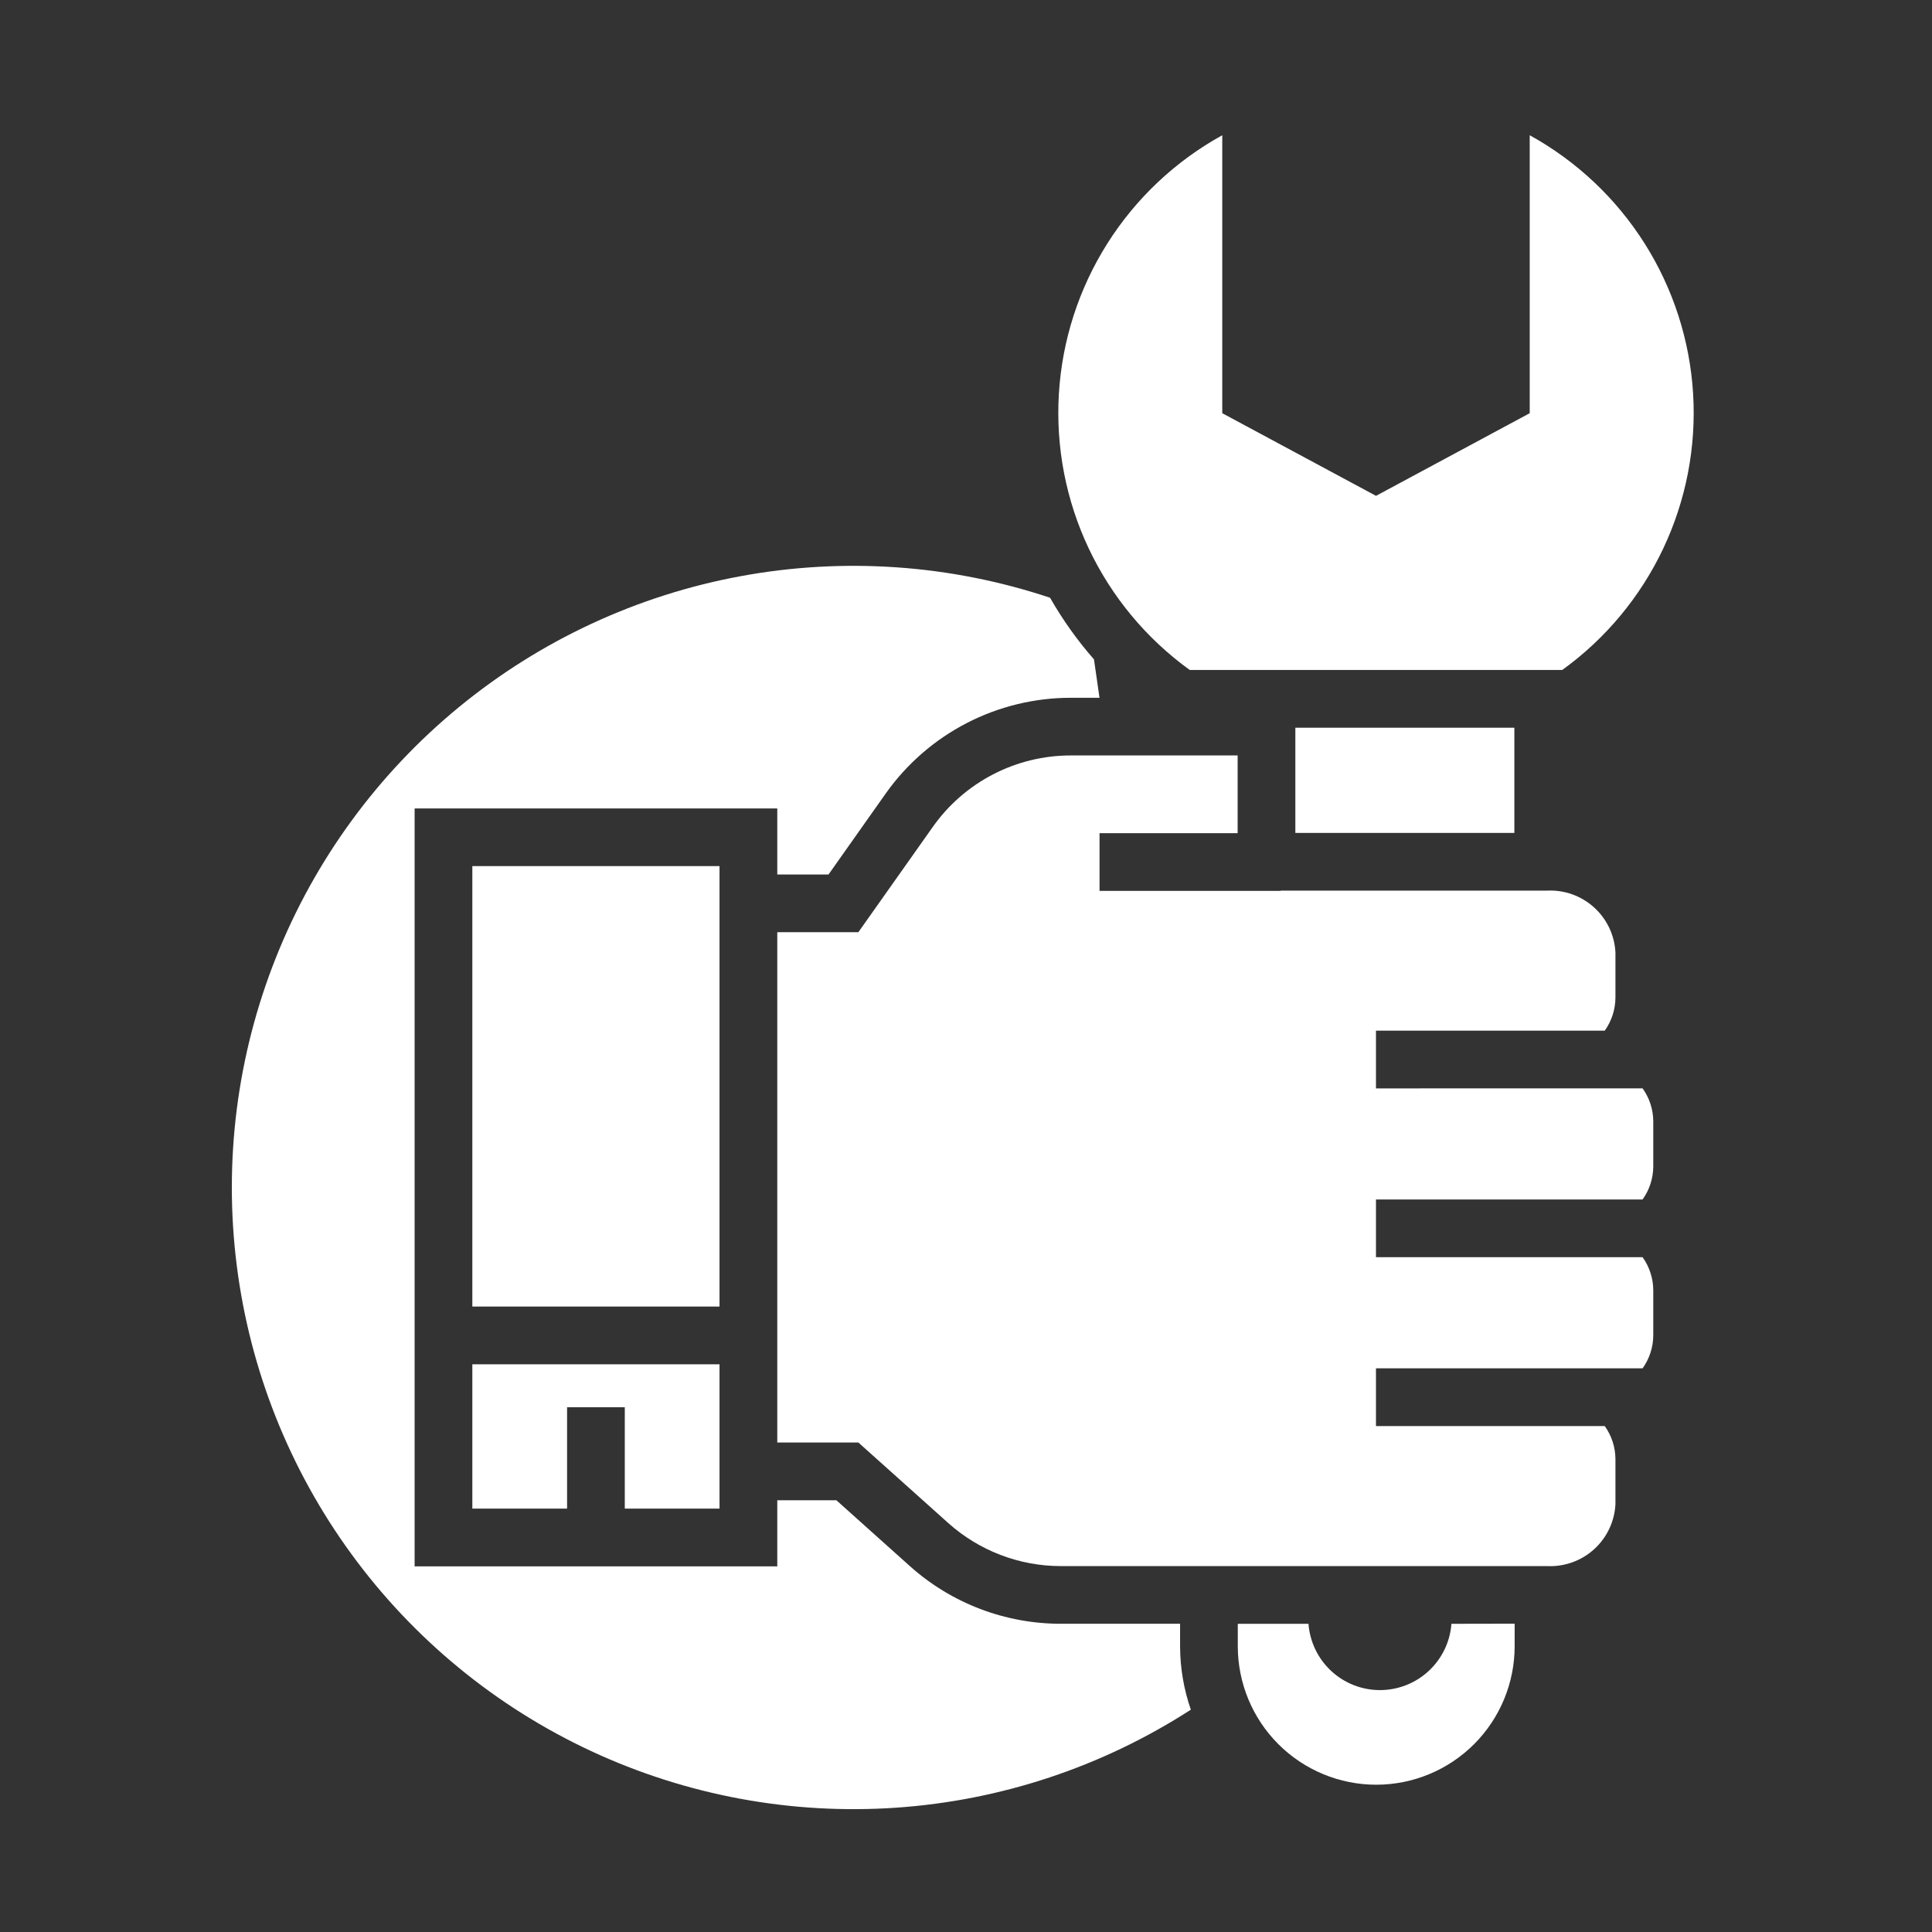
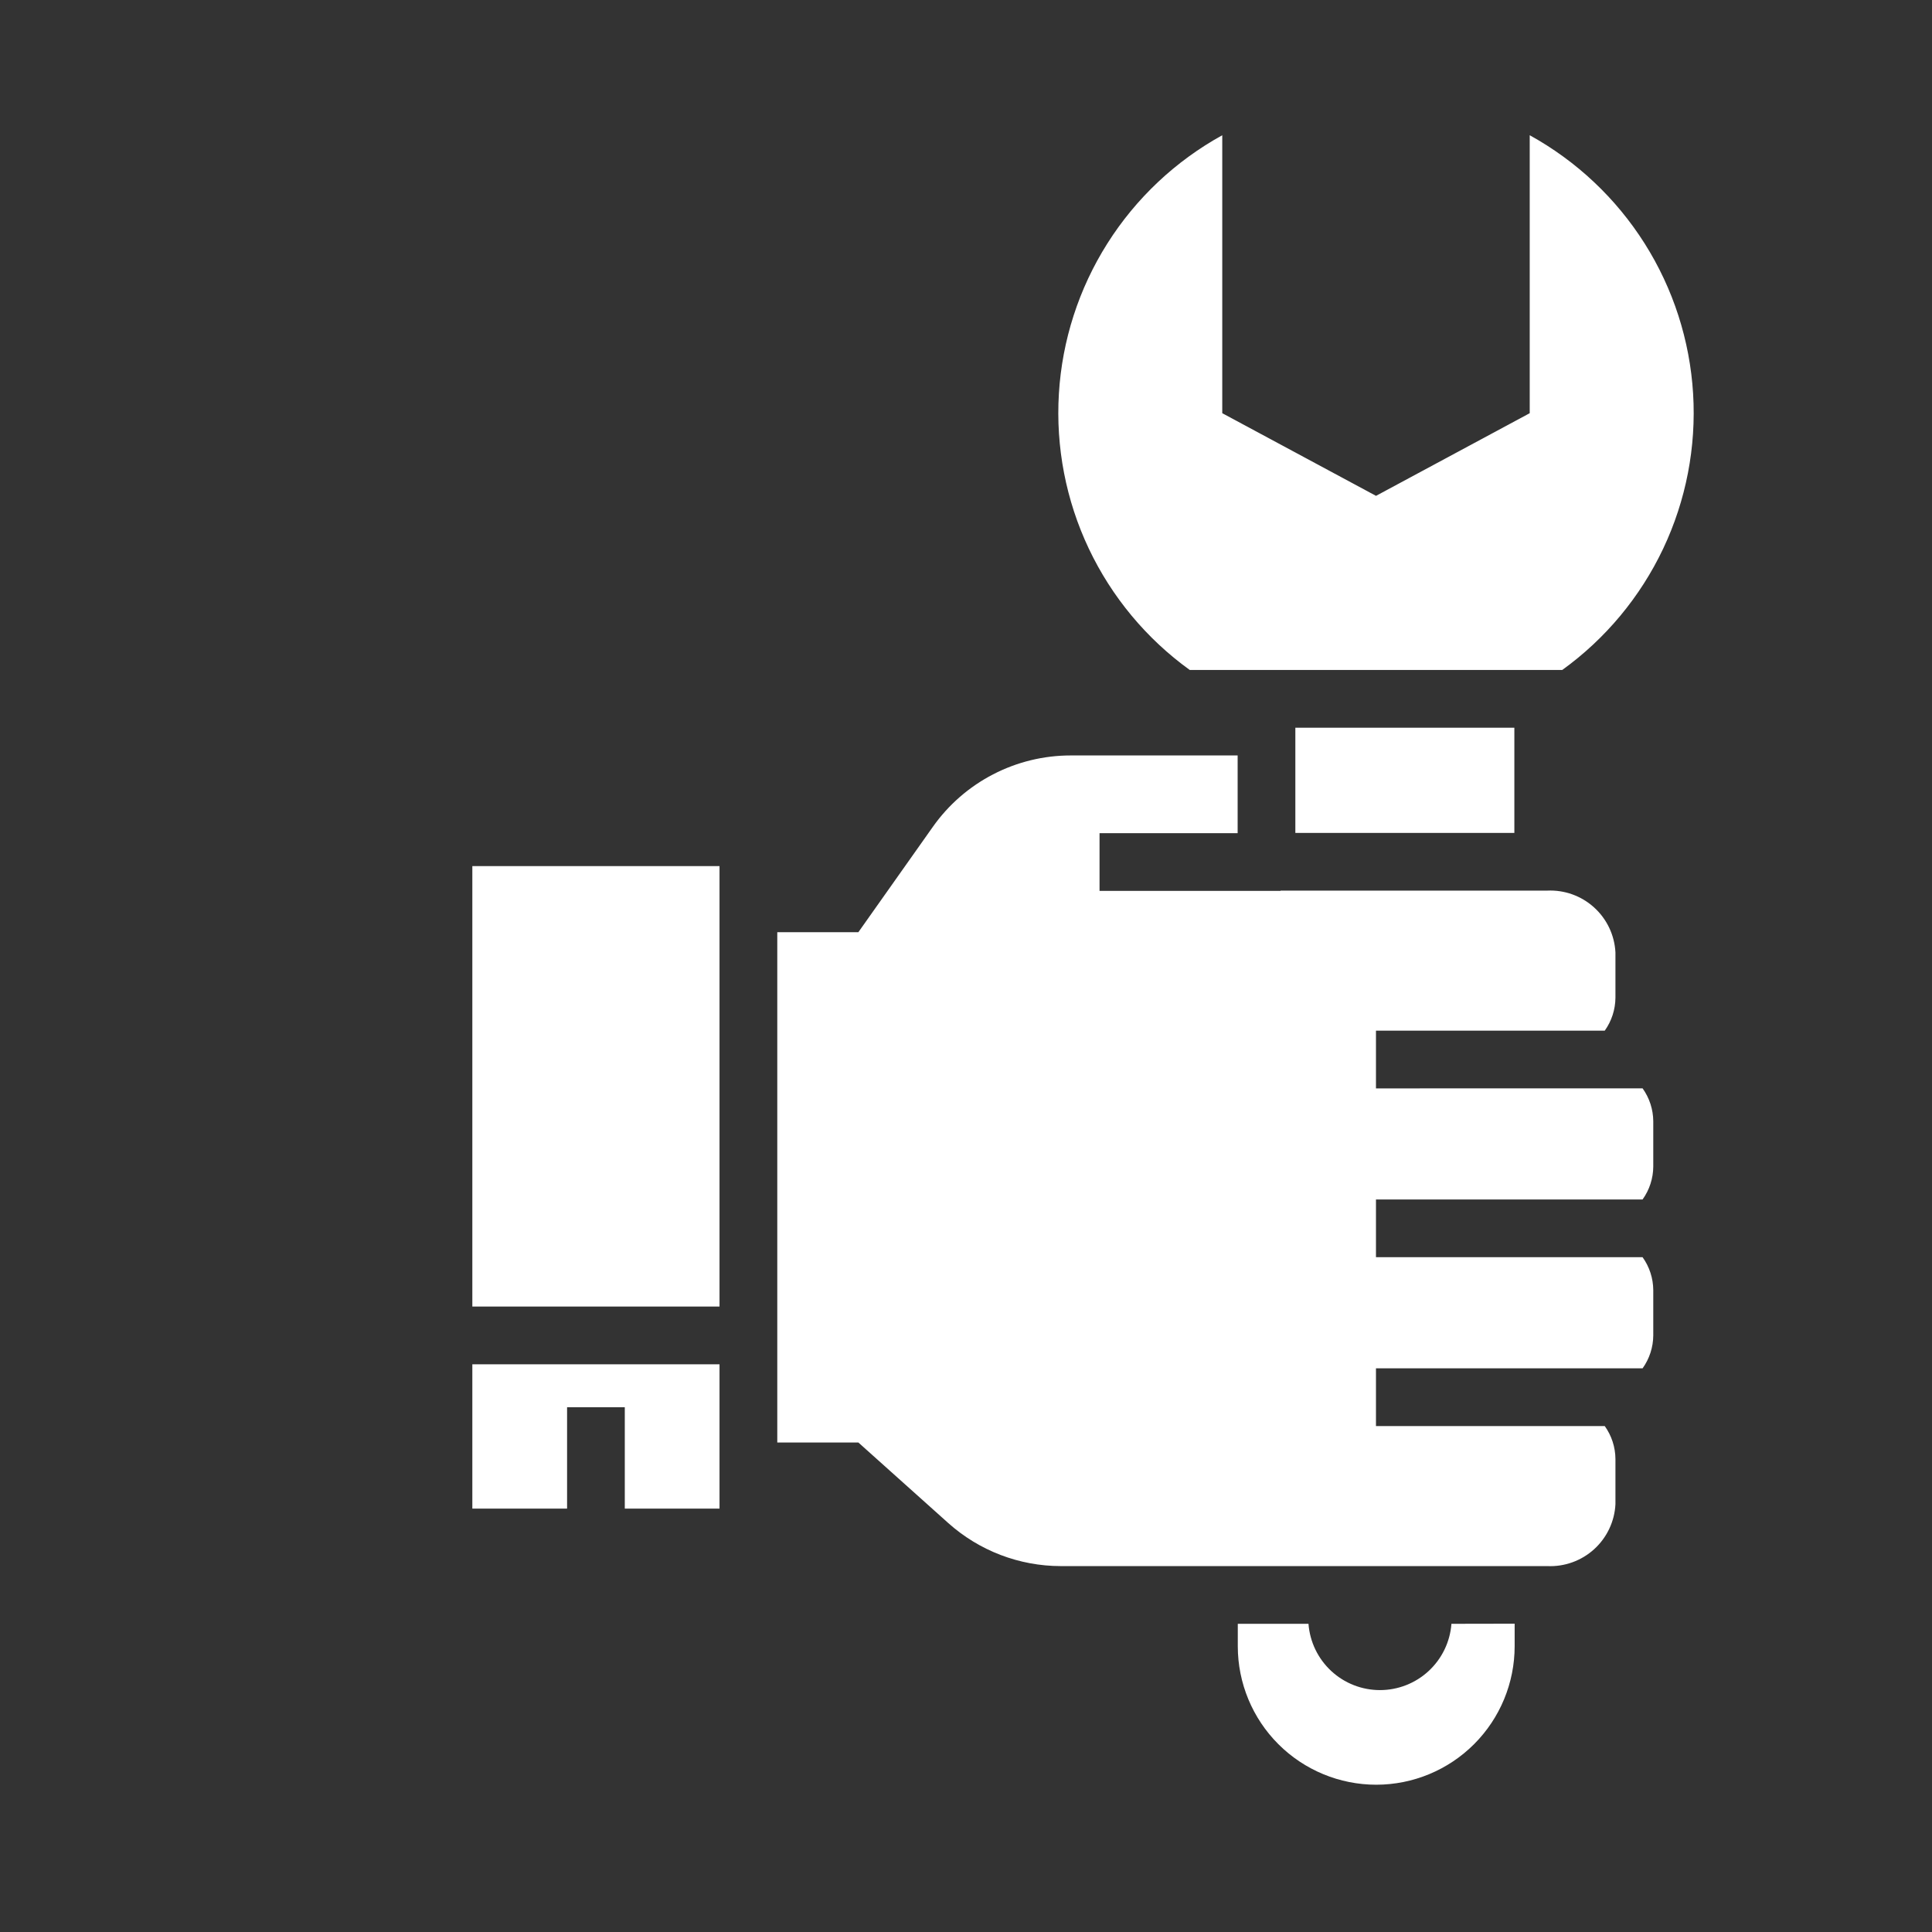
<svg xmlns="http://www.w3.org/2000/svg" width="100" height="100" viewBox="0 0 100 100" fill="none">
  <rect x="0" y="0" width="100" height="100" fill="#333333" stroke="none" />
  <path d="M24.448 44.83H37.242V67.628H24.448V44.83ZM24.448 78.084H29.352V72.837H32.339V78.084H37.242V70.616H24.448V78.084ZM61.582 34.678H80.861C83.104 33.059 84.901 30.898 86.086 28.398C87.27 25.897 87.803 23.138 87.635 20.376C87.467 17.614 86.604 14.94 85.125 12.601C83.646 10.263 81.601 8.336 79.178 7V21.387L71.222 25.665L63.264 21.387V7C60.841 8.336 58.796 10.263 57.317 12.602C55.839 14.94 54.975 17.615 54.808 20.377C54.64 23.138 55.173 25.898 56.357 28.398C57.542 30.898 59.339 33.059 61.582 34.678ZM71.22 56.335V53.348H83.061C83.417 52.849 83.61 52.253 83.615 51.641V49.296C83.569 48.404 83.171 47.567 82.509 46.968C81.847 46.368 80.975 46.056 80.083 46.098H66.282V46.111H56.912V43.124H64.06V39.102H55.418C54.02 39.102 52.643 39.438 51.401 40.081C50.16 40.724 49.09 41.655 48.284 42.797L44.429 48.25H40.232V74.664H44.429L49.08 78.831C50.681 80.265 52.755 81.059 54.905 81.061H80.083C80.975 81.102 81.848 80.789 82.51 80.189C83.172 79.589 83.57 78.751 83.615 77.858V75.518C83.611 74.906 83.418 74.31 83.061 73.812H71.22V70.825H85.02C85.376 70.328 85.569 69.733 85.573 69.121V66.778C85.569 66.166 85.376 65.57 85.019 65.072H71.22V62.085H85.019C85.376 61.588 85.569 60.993 85.573 60.381V58.038C85.569 57.426 85.376 56.831 85.02 56.333L71.22 56.335ZM67.047 43.112H78.383V37.666H67.047V43.112ZM75.126 84.048C75.056 84.981 74.635 85.853 73.949 86.489C73.263 87.126 72.362 87.479 71.426 87.479C70.49 87.479 69.589 87.126 68.903 86.489C68.217 85.853 67.797 84.981 67.727 84.048H64.068V85.217C64.07 87.117 64.826 88.938 66.171 90.281C67.515 91.623 69.337 92.377 71.237 92.377C73.137 92.375 74.958 91.619 76.301 90.275C77.644 88.93 78.398 87.108 78.398 85.208V84.042L75.126 84.048Z" fill="white" />
-   <path d="M61.081 85.216V84.046H54.917C52.029 84.049 49.243 82.986 47.092 81.059L43.292 77.654H40.232V81.074H21.461V41.844H40.232V45.265H42.883L45.845 41.072C46.928 39.542 48.363 38.293 50.028 37.431C51.694 36.569 53.542 36.118 55.417 36.117H56.91L56.624 34.129C55.761 33.144 54.999 32.076 54.351 30.939C49.188 29.218 43.675 28.835 38.324 29.825C32.974 30.814 27.962 33.145 23.757 36.598C19.552 40.051 16.291 44.514 14.28 49.57C12.268 54.625 11.571 60.109 12.255 65.507C12.938 70.905 14.979 76.041 18.188 80.436C21.396 84.831 25.666 88.341 30.599 90.637C35.532 92.933 40.966 93.94 46.395 93.565C51.823 93.19 57.067 91.445 61.638 88.492C61.272 87.438 61.084 86.331 61.081 85.216Z" fill="white" />
</svg>